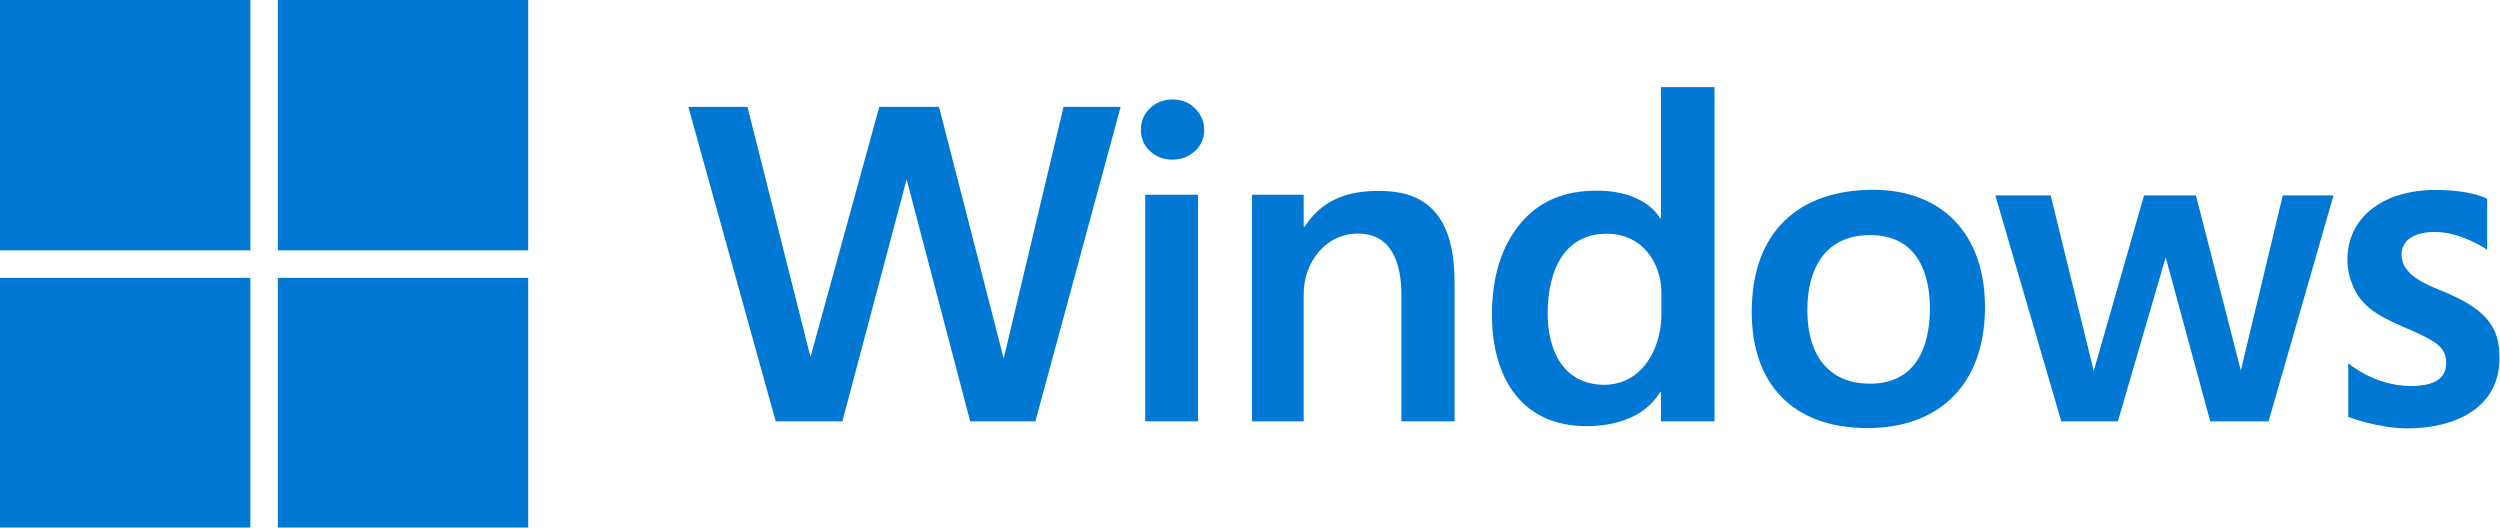
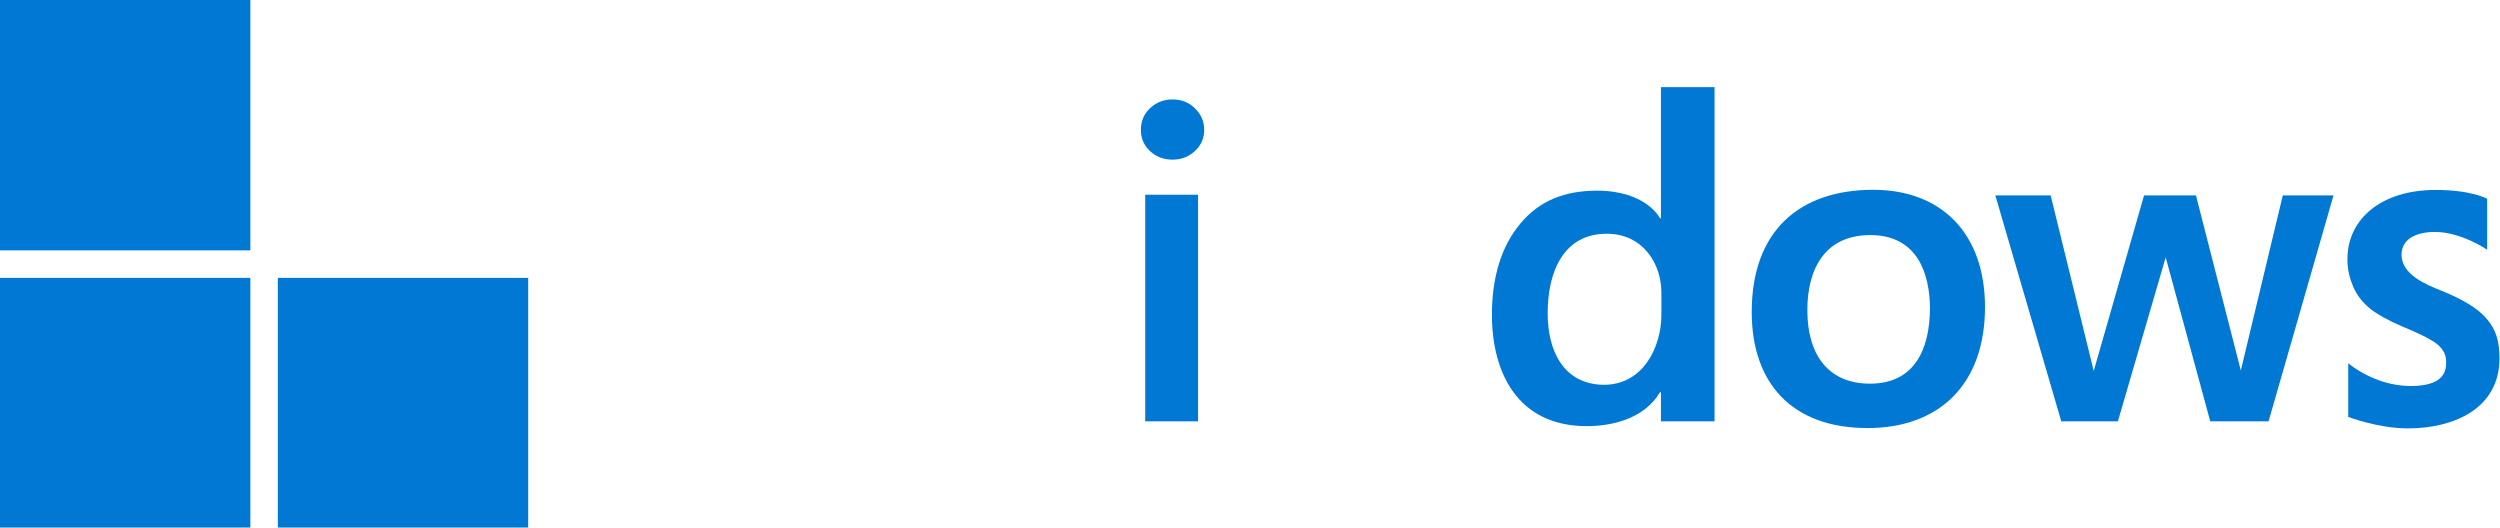
<svg xmlns="http://www.w3.org/2000/svg" width="872px" height="184px" viewBox="0 0 872 184" version="1.1">
  <title>Windows 11 Logo</title>
  <g id="Windows-11-Logo" stroke="none" stroke-width="1" fill="none" fill-rule="evenodd">
-     <polygon id="Path" fill="#0078D4" fill-rule="nonzero" points="361.138 146.969 338.402 146.969 316.231 62.578 293.817 146.969 270.578 146.969 240.094 37.278 260.717 37.278 282.699 124.529 306.698 37.278 327.528 37.278 350.086 125.047 370.963 37.278 390.876 37.278" />
    <path d="M420.024,45.302 C420.024,48.267 418.932,50.739 416.747,52.716 C414.614,54.693 412.012,55.681 408.943,55.681 C405.873,55.681 403.272,54.692 401.139,52.716 C399.006,50.739 397.94,48.267 397.94,45.302 C397.94,42.285 399.006,39.762 401.139,37.732 C403.324,35.703 405.926,34.689 408.943,34.689 C412.116,34.689 414.744,35.729 416.825,37.81 C418.958,39.891 420.024,42.388 420.024,45.302 L420.024,45.302 Z M399.456,146.965 L399.456,67.915 L417.885,67.915 L417.885,146.965 L399.456,146.965 Z" id="Shape" fill="#0078D4" fill-rule="nonzero" />
-     <path d="M488.812,146.969 L488.812,102.956 C488.812,91.424 485.235,81.476 473.618,81.476 C462.061,81.476 454.733,91.882 454.733,102.409 L454.733,146.967 L436.706,146.967 L436.706,67.917 L454.733,67.917 L454.733,79.099 L455.045,79.099 C461.028,69.836 469.664,66.584 480.954,66.584 C489.433,66.584 495.989,68.671 500.619,74.082 C505.301,79.492 507.357,87.712 507.357,98.742 L507.357,146.965 L488.812,146.969 Z" id="Path" fill="#0078D4" fill-rule="nonzero" />
    <path d="M579.333,146.969 L579.333,136.793 L579.021,136.793 C573.298,146.417 561.617,148.636 553.473,148.636 C529.268,148.636 520.385,129.833 520.385,109.824 C520.385,96.558 523.689,85.945 530.296,77.985 C536.955,69.973 545.851,66.505 556.985,66.505 C574.316,66.505 579.021,76.148 579.021,76.148 L579.334,76.148 L579.334,30.4 L598.032,30.4 L598.032,146.97 L579.333,146.969 Z M579.489,101.924 C579.489,92.375 573.353,81.525 560.401,81.525 C545.585,81.525 539.827,94.419 539.827,109.279 C539.827,122.253 545.26,134.028 559.37,134.223 C573.204,134.223 579.377,121.037 579.489,110.137 L579.489,101.924 Z" id="Shape" fill="#0078D4" fill-rule="nonzero" />
    <path d="M692.365,107.094 C692.365,134.476 676,149.308 651.425,149.308 C624.701,149.308 611.002,133.31 611.002,108.81 C611.002,80.782 627.417,66.203 653.375,66.203 C677.161,66.203 692.365,81.408 692.365,107.094 Z M673.168,107.718 C673.168,95.536 668.849,81.995 652.36,81.995 C636.546,81.995 630.402,93.764 630.402,108.187 C630.402,123.855 637.781,133.821 652.248,133.821 C667.746,133.821 673.055,121.926 673.168,107.718 L673.168,107.718 Z" id="Shape" fill="#0078D4" fill-rule="nonzero" />
    <polygon id="Path" fill="#0078D4" fill-rule="nonzero" points="791.277 146.969 770.938 146.969 755.392 89.757 738.714 146.969 718.973 146.969 695.976 68.161 715.275 68.161 730.293 129.386 747.846 68.161 765.948 68.161 781.598 129.227 796.239 68.161 813.926 68.161" />
    <path d="M871.816,124.964 C871.816,142.564 855.856,149.423 839.858,149.423 C829.438,149.423 819.063,145.41 819.063,145.41 L819.063,126.69 C819.063,126.69 828.081,134.549 840.679,134.647 C849.315,134.647 853.205,131.923 853.205,126.738 C853.419,122.578 850.886,120.285 847.858,118.565 C845.777,117.316 842.526,115.782 838.104,113.961 C832.901,111.724 829.026,109.565 826.476,107.484 C823.979,105.403 822.106,102.958 820.858,100.148 C819.661,97.339 818.777,94.252 818.777,90.506 C818.777,76.295 830.63,66.253 849.575,66.253 C862.097,66.253 867.524,69.324 867.524,69.324 L867.524,87.107 C867.524,87.107 858.625,80.957 849.379,80.901 C842.754,80.901 837.744,83.314 837.656,88.772 C837.609,95.808 846.226,99.238 851.37,101.319 C858.861,104.337 864.344,107.558 867.413,111.252 C870.483,114.946 871.816,118.665 871.816,124.965 L871.816,124.964 Z" id="Path" fill="#0078D4" fill-rule="nonzero" />
    <rect id="Rectangle" fill="#0078D4" fill-rule="nonzero" x="-1.13686838e-13" y="0" width="87.327" height="87.327" />
-     <rect id="Rectangle" fill="#0078D4" fill-rule="nonzero" x="96.908" y="0" width="87.327" height="87.327" />
    <rect id="Rectangle" fill="#0078D4" fill-rule="nonzero" x="-1.13686838e-13" y="96.916" width="87.327" height="87.327" />
    <rect id="Rectangle" fill="#0078D4" fill-rule="nonzero" x="96.908" y="96.916" width="87.327" height="87.327" />
  </g>
</svg>